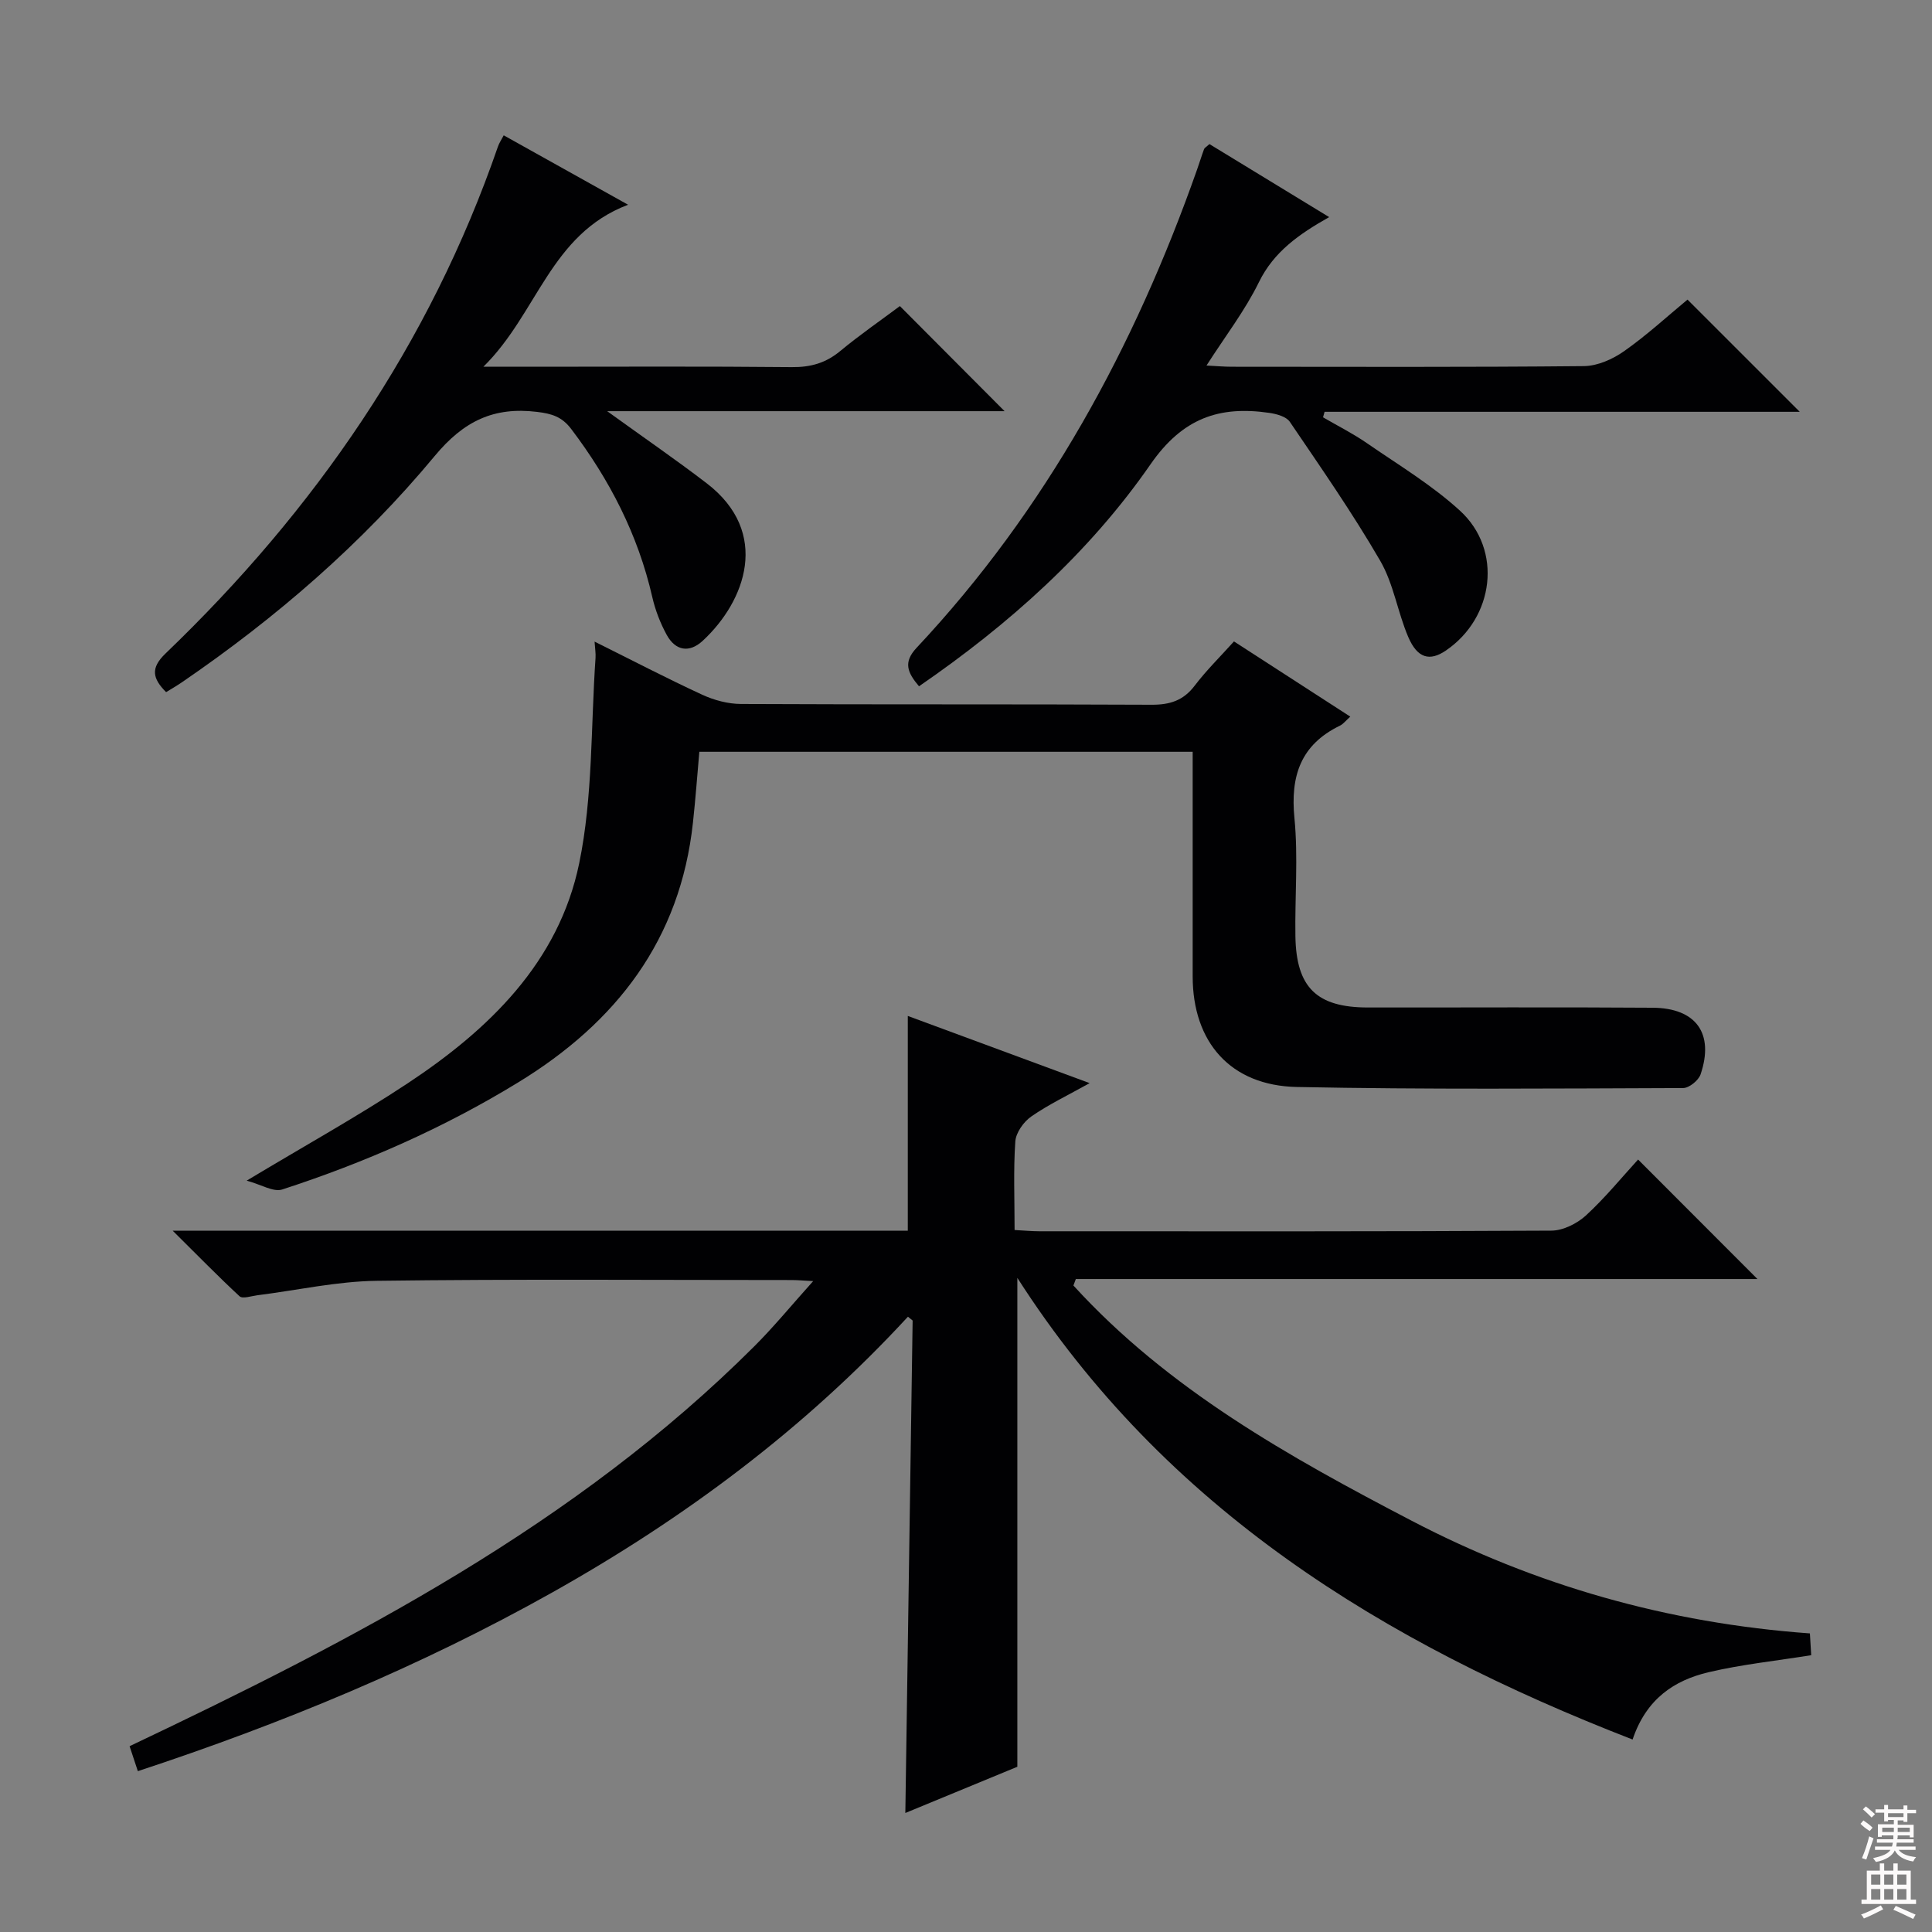
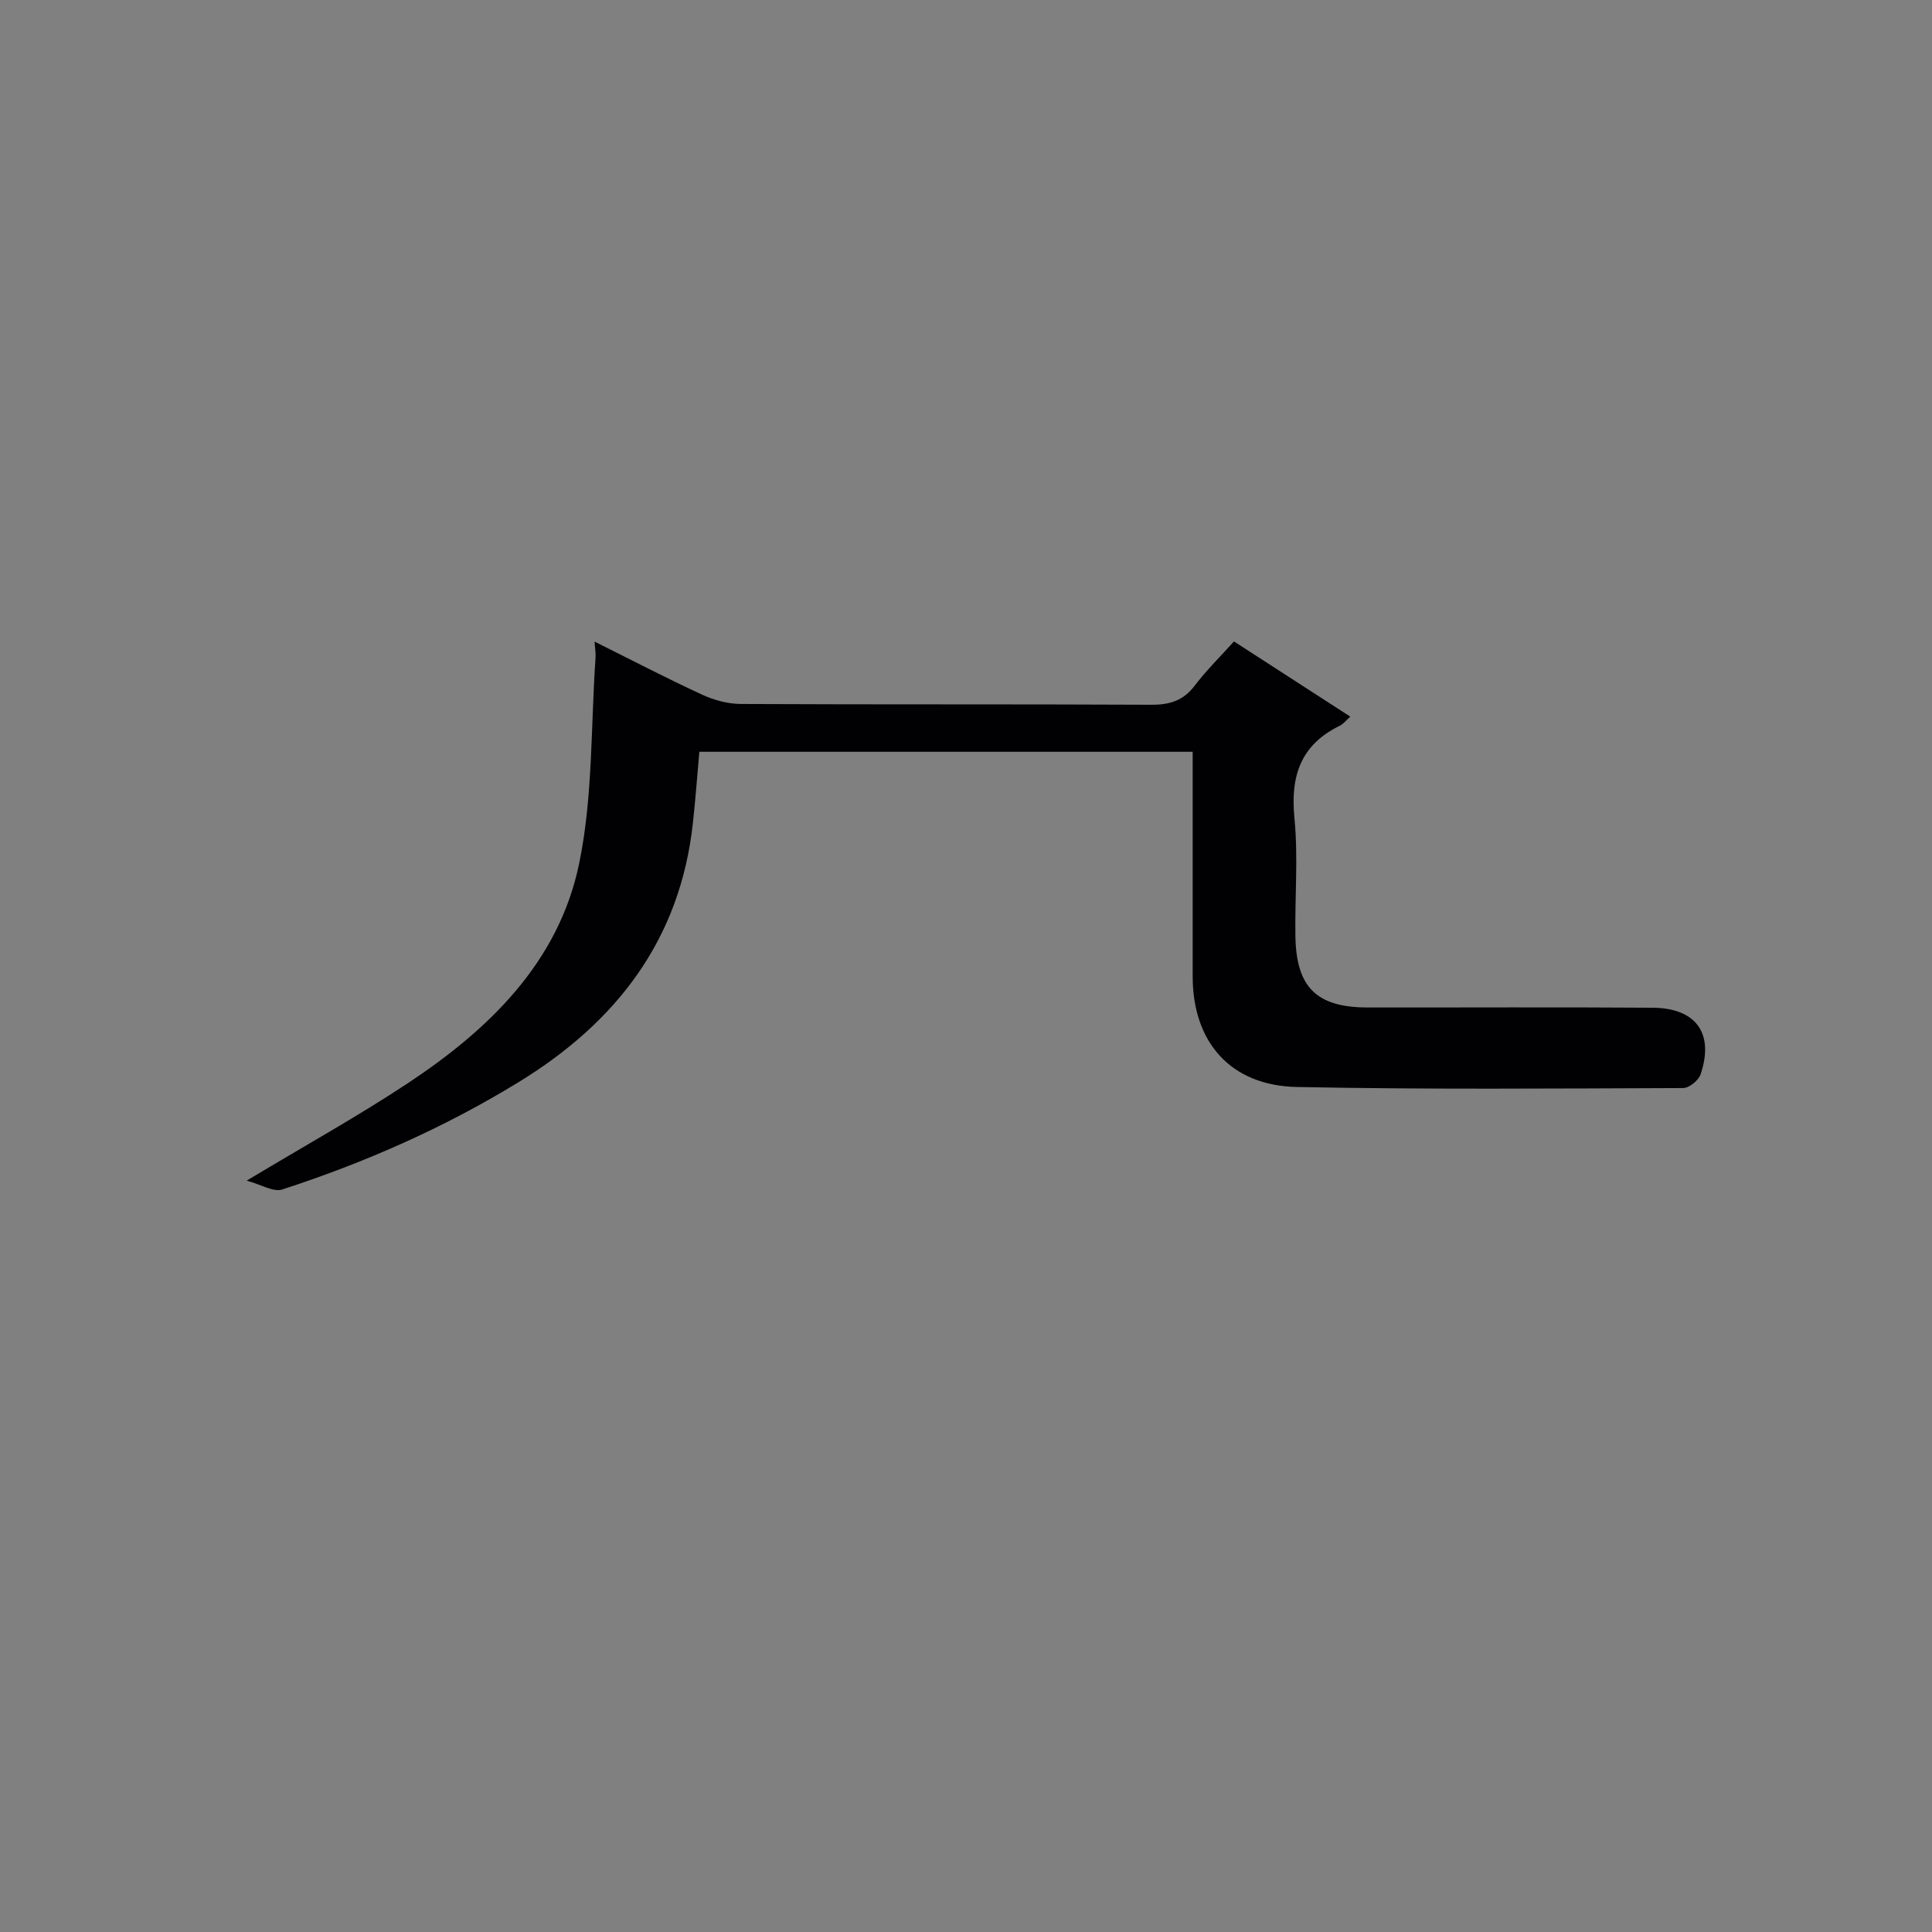
<svg xmlns="http://www.w3.org/2000/svg" enable-background="new 0 0 400 400" viewBox="0 0 400 400">
  <rect x="0" y="0" width="400" height="400" fill="#808080" stroke="none" />
  <g fill="#010103">
-     <path d="m35.75 254.8h152.2c0-14.91 0-29.47 0-44.46 11.92 4.4 24.37 9 37.65 13.91-4.53 2.53-8.52 4.43-12.09 6.91-1.58 1.1-3.17 3.34-3.3 5.16-.41 5.94-.15 11.94-.15 18.34 1.94.1 3.54.26 5.15.26 35.33.01 70.66.07 105.99-.13 2.42-.01 5.31-1.46 7.15-3.14 4.01-3.69 7.48-7.96 10.8-11.58 8.4 8.41 16.59 16.61 24.71 24.74-46.51 0-93.82 0-141.12 0-.17.45-.33.89-.5 1.34 19.61 21.51 44.65 35.47 70.08 48.73 25.63 13.36 52.95 21.17 82.4 23.3.09 1.45.18 2.99.27 4.51-7.32 1.18-14.4 1.91-21.27 3.53-7.05 1.67-12.86 5.47-15.71 13.93-51.66-20.05-96.74-47.75-127.38-95.58v101.22c-7.27 3-15.04 6.21-23.19 9.57.51-34.3 1.01-68.13 1.51-101.96-.32-.26-.64-.53-.97-.79-21.38 23.19-46.29 41.74-73.62 57.08-27.21 15.27-55.88 27.14-85.82 37.01-.58-1.77-1.12-3.39-1.71-5.17 46.71-22.18 92.29-45.82 129.31-82.76 4.06-4.05 7.71-8.51 12.22-13.53-2.23-.12-3.33-.22-4.43-.22-28.66 0-57.33-.22-85.99.16-8.23.11-16.44 1.96-24.66 2.99-1.25.16-3.05.79-3.68.21-4.41-4.08-8.61-8.4-13.85-13.58z" />
    <path d="m246.93 155.65c-34.3 0-67.92 0-102.14 0-.43 4.88-.79 9.77-1.32 14.64-2.61 24.26-15.84 41.37-36.15 53.79-15.39 9.42-31.78 16.63-48.89 22.19-1.82.59-4.35-1.02-7.36-1.83 11.94-7.18 22.85-13.23 33.23-20.08 16.92-11.18 31.39-25.12 35.62-45.64 2.85-13.82 2.39-28.32 3.38-42.52.06-.93-.1-1.88-.2-3.36 7.71 3.83 14.91 7.59 22.28 10.99 2.46 1.14 5.35 1.91 8.04 1.92 28.32.14 56.65.02 84.97.16 3.8.02 6.6-.85 8.95-3.94 2.4-3.16 5.26-5.97 8.14-9.17 8.05 5.2 15.96 10.32 24.08 15.57-.92.82-1.45 1.54-2.16 1.88-8.12 3.95-10.26 10.42-9.4 19.13.79 8.09.07 16.31.2 24.47.17 10.61 4.42 14.73 14.99 14.74 19.66.02 39.32-.09 58.98.05 9.02.06 12.77 5.35 9.92 13.79-.42 1.25-2.37 2.84-3.62 2.84-26.65.09-53.32.32-79.96-.22-13.76-.28-21.58-9.29-21.58-22.91 0-15.32 0-30.63 0-46.49z" />
-     <path d="m190.27 142.09c-2.39-2.84-3.33-4.95-.49-7.98 26.82-28.6 45.11-62.25 58.06-99 .5-1.41.93-2.84 1.45-4.24.1-.27.46-.44 1.11-1.04 7.89 4.81 15.9 9.7 24.79 15.12-6.3 3.55-11.48 7.21-14.54 13.46-2.88 5.89-6.97 11.19-10.86 17.27 2.05.1 3.62.25 5.19.25 24.32.01 48.64.11 72.95-.13 2.82-.03 5.99-1.44 8.36-3.12 4.73-3.33 9.01-7.28 13.09-10.65 7.81 7.81 15.38 15.37 23.24 23.23-32.76 0-65.57 0-98.38 0-.11.38-.21.76-.32 1.14 3.02 1.76 6.17 3.34 9.04 5.32 6.55 4.52 13.48 8.68 19.31 14.01 8.87 8.11 7.1 22.14-2.92 28.96-3.33 2.27-5.88 1.62-7.78-2.79-2.21-5.16-3.04-11.03-5.82-15.81-5.73-9.88-12.28-19.29-18.7-28.75-.74-1.1-2.75-1.64-4.26-1.86-10.34-1.5-17.93 1.06-24.58 10.64-12.66 18.26-29.23 33.1-47.94 45.97z" />
-     <path d="m125.71 85.13c7.75 5.6 14.31 10.1 20.62 14.94 13.27 10.19 8.02 24.4-.84 32.6-2.78 2.57-5.64 2.07-7.45-1.22-1.34-2.45-2.38-5.15-3-7.87-2.95-12.87-8.82-24.26-16.76-34.74-1.94-2.57-4.03-3.19-7.06-3.56-9.01-1.1-15.22 1.9-21.22 9.13-15.04 18.12-32.81 33.49-52.28 46.81-1.06.73-2.18 1.37-3.33 2.08-2.81-2.82-3.27-4.97-.15-7.97 30.96-29.71 54.76-64.17 68.85-104.97.26-.76.74-1.46 1.2-2.34 8.37 4.67 16.59 9.26 25.75 14.37-16.14 6.12-18.71 22.46-29.96 33.54h9.87c17.99 0 35.99-.1 53.98.08 3.89.04 7.03-.84 10.03-3.33 4.07-3.37 8.44-6.39 12.35-9.31 7.3 7.33 14.32 14.37 21.68 21.76-26.94 0-53.9 0-82.28 0z" />
  </g>
-   <path d="m385.2 377.6.6-.7c.6.4 1.3.9 1.9 1.5l-.6.7c-.8-.5-1.4-1-1.9-1.5zm.3 7.1c.6-1.4 1.1-2.9 1.5-4.5.3.1.6.3.9.4-.5 1.4-1 2.9-1.5 4.4zm.2-10.1.6-.6c.7.5 1.3 1.1 1.9 1.6l-.7.7c-.6-.6-1.2-1.2-1.8-1.7zm8.4-.8h.8v.9h1.8v.7h-1.8v1.8h-.8v-.3h-1.2v.9h3.3v2.6h-.8v-.4h-2.5c0 .3 0 .6-.1.8h3.4v.7h-3.5c0 .3-.1.6-.1.8h4v.7h-3.5c.7.9 1.9 1.3 3.6 1.5-.2.2-.4.5-.6.9-1.9-.3-3.2-1.1-3.8-2.3-.5 1.1-1.8 2-3.9 2.4-.2-.3-.4-.5-.6-.8 1.9-.4 3.1-.9 3.6-1.7h-3.2v-.7h3.5c.1-.2.1-.5.2-.8h-3.3v-.7h3.4c0-.2 0-.5 0-.8h-2.4v.3h-.8v-2.6h3.3v-.9h-1.2v.3h-.8v-1.8h-1.8v-.7h1.8v-.9h.8v.9h3.2zm-4.4 5.5h2.4c0-.3 0-.6 0-.9h-2.4zm1.2-3.1h3.2v-.8h-3.2zm4.4 2.2h-2.4v.9h2.5v-.9z" fill="#fcfafa" />
-   <path d="m389.2 385.8h.9v1.5h1.9v-1.5h.9v1.5h2.7v6h1.1v.9h-11.3v-.9h1.1v-6h2.7zm.2 8.7.5.8c-1.2.6-2.5 1.3-4 1.9-.2-.3-.3-.6-.6-.8 1.6-.6 3-1.3 4.1-1.9zm-2-4.3h1.9v-2.1h-1.9zm0 3.1h1.9v-2.2h-1.9zm2.7-3.1h1.9v-2.1h-1.9zm0 3.1h1.9v-2.2h-1.9zm2.4 1.3c1.4.6 2.7 1.2 4.1 1.8l-.5.9c-1.5-.7-2.8-1.4-4.1-1.9zm2.2-6.5h-1.9v2.1h1.9zm-1.9 5.2h1.9v-2.2h-1.9z" fill="#fcfafa" />
</svg>